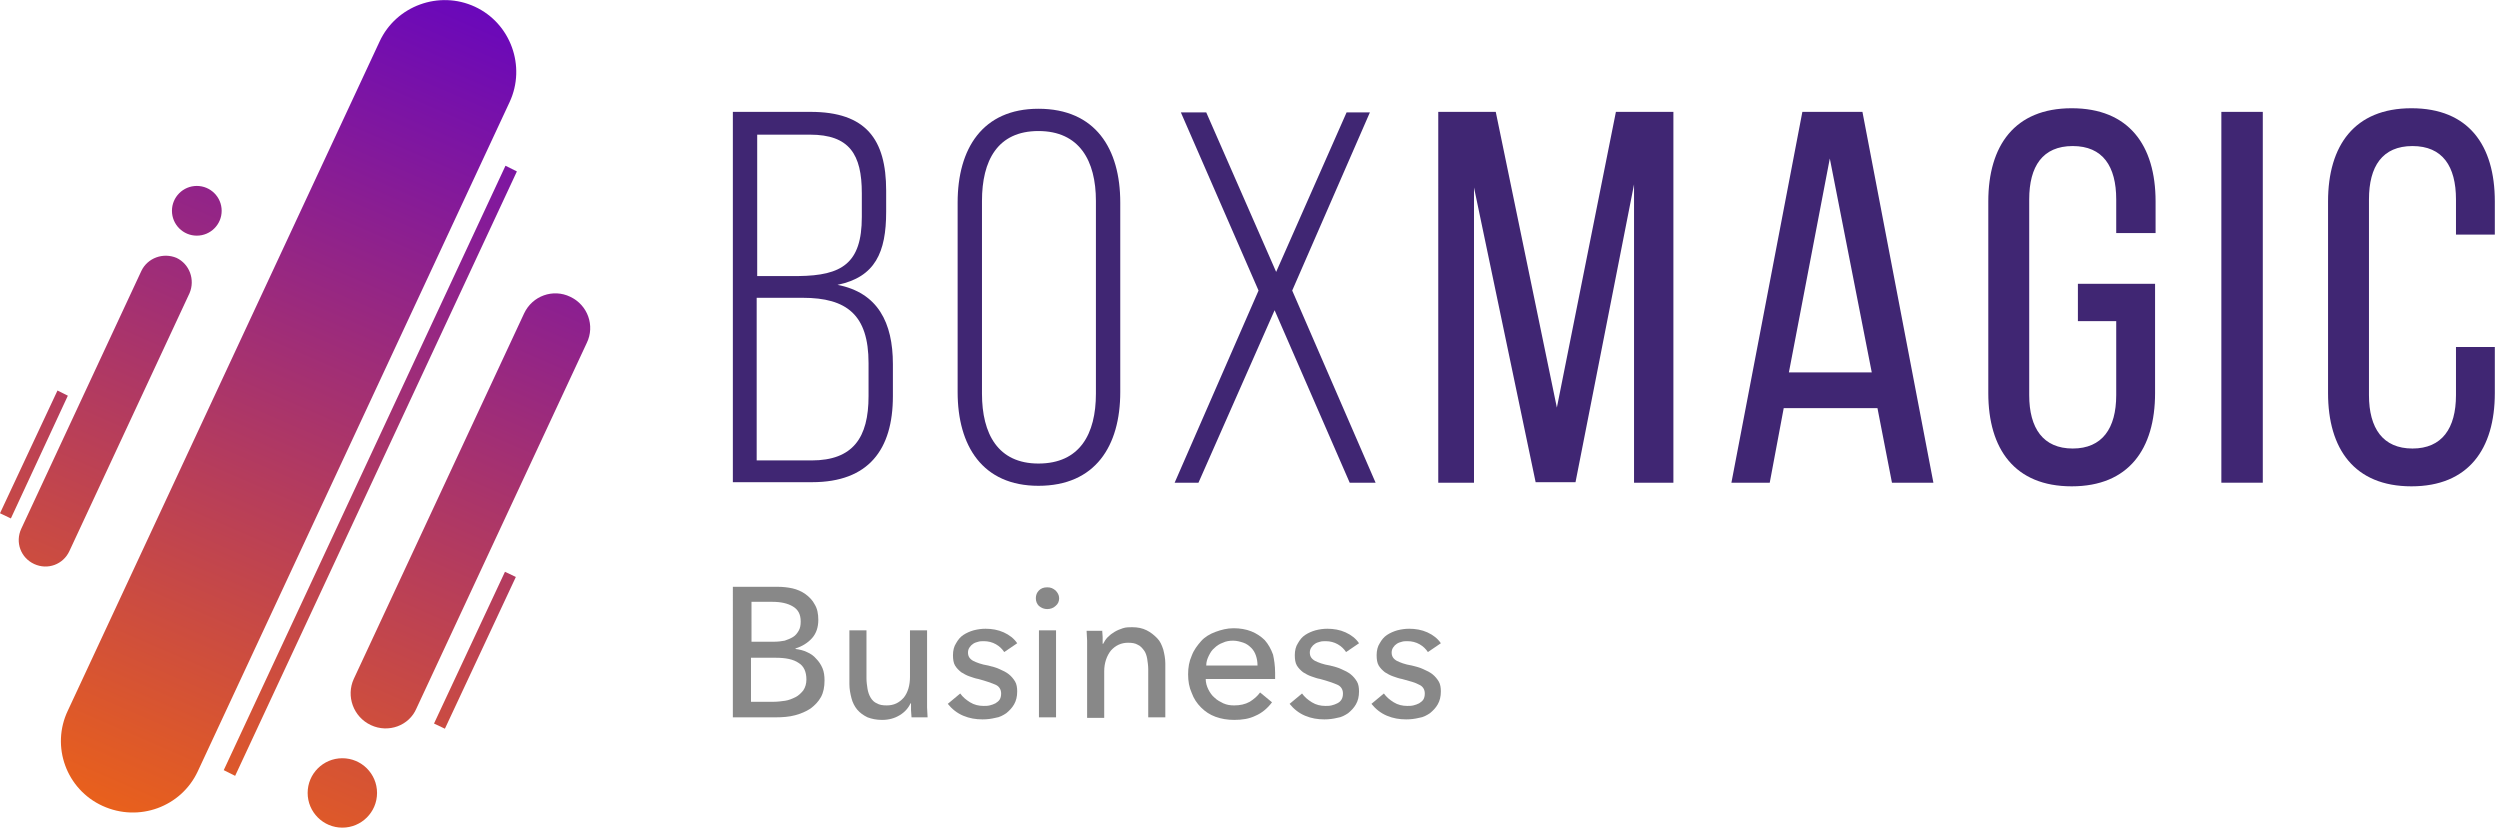
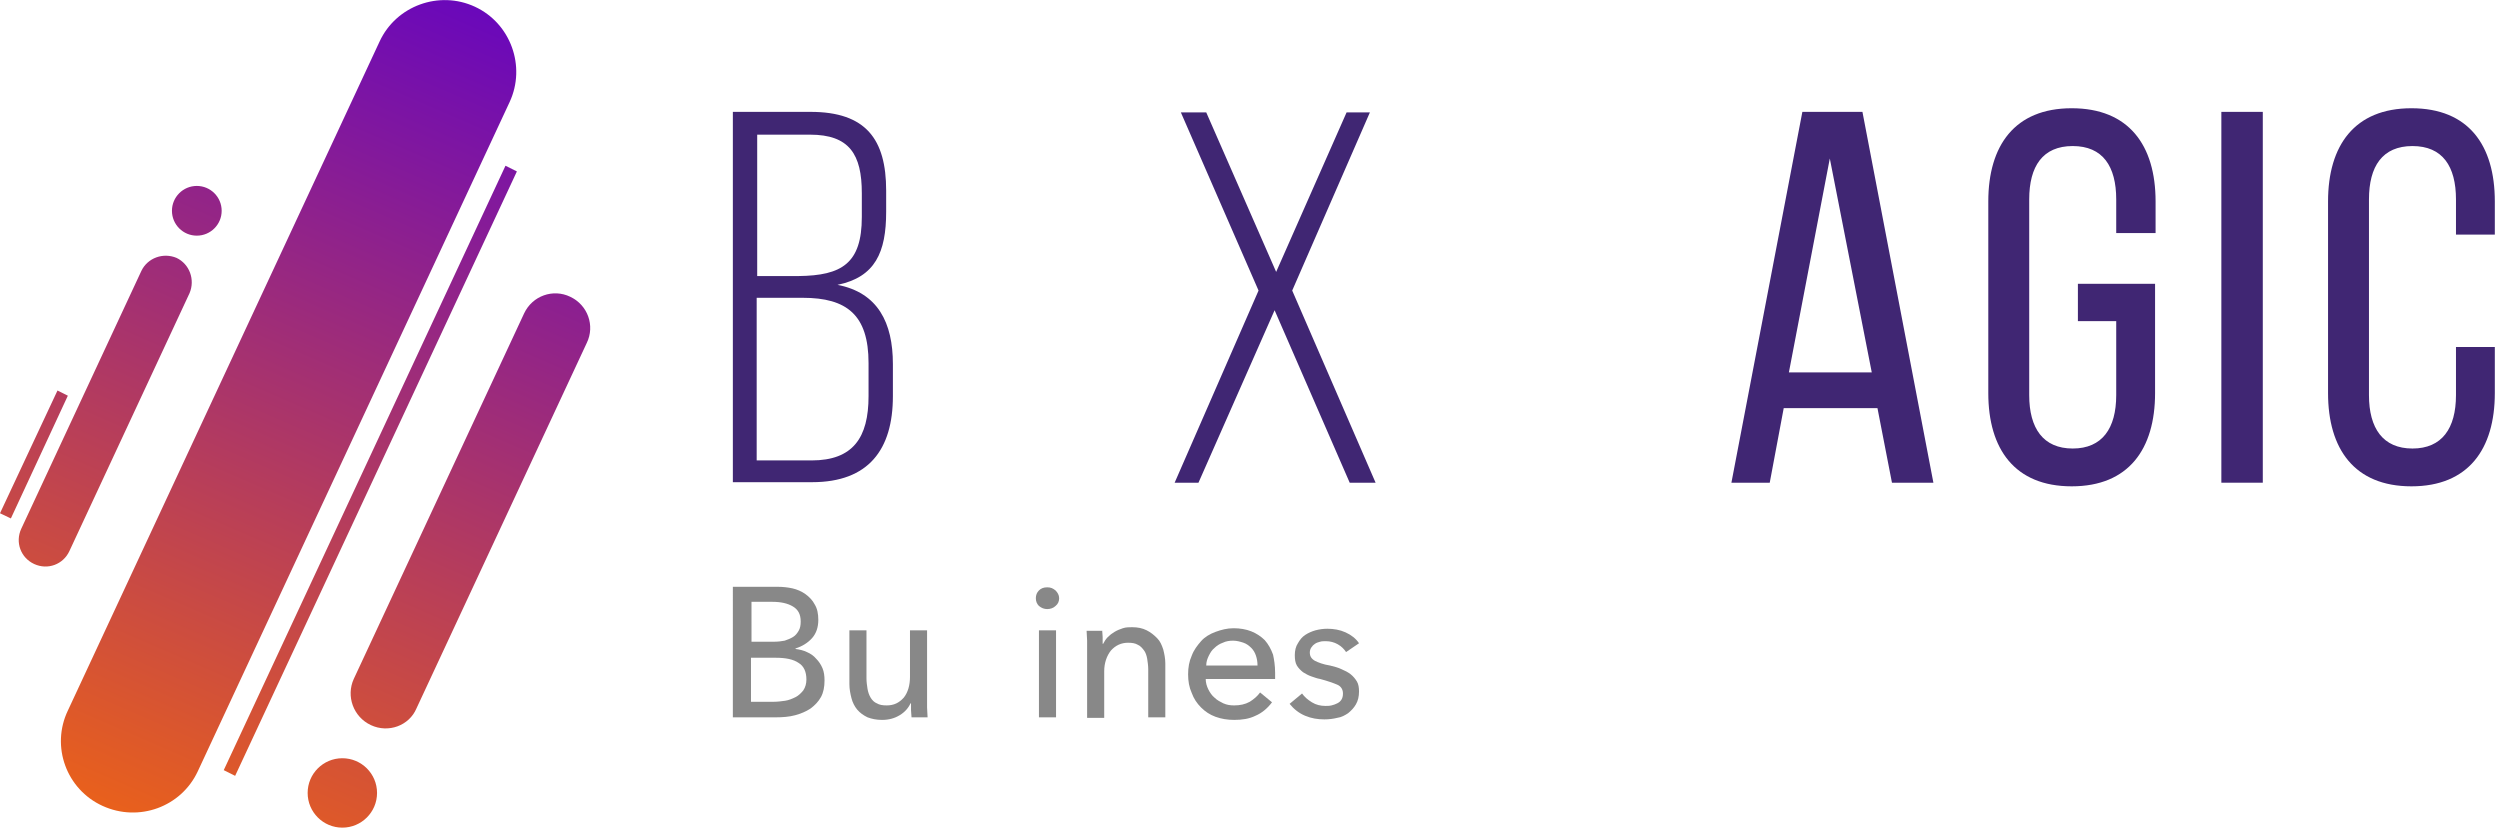
<svg xmlns="http://www.w3.org/2000/svg" version="1.1" id="Layer_1" x="0px" y="0px" viewBox="0 0 482.7 159.8" style="enable-background:new 0 0 482.7 159.8;" xml:space="preserve">
  <style type="text/css">
	.st0{fill:url(#SVGID_1_);}
	.st1{fill:url(#SVGID_2_);}
	.st2{fill:url(#SVGID_3_);}
	.st3{fill:url(#SVGID_4_);}
	.st4{fill:url(#SVGID_5_);}
	.st5{fill:url(#SVGID_6_);}
	.st6{fill:url(#SVGID_7_);}
	.st7{fill:url(#SVGID_8_);}
	.st8{fill:#888888;}
	.st9{fill:#402673;}
</style>
  <g>
    <linearGradient id="SVGID_1_" gradientUnits="userSpaceOnUse" x1="136.041" y1="725.609" x2="141.849" y2="511.108" gradientTransform="matrix(0.906 0.423 0.423 -0.906 -334.554 587.198)">
      <stop offset="0" style="stop-color:#5F00C8" />
      <stop offset="1" style="stop-color:#FF7000" />
    </linearGradient>
    <path class="st0" d="M19.8,155.6L19.8,155.6c-7-3.2-10-11.5-6.7-18.4L73.3,8c3.2-6.9,11.5-9.9,18.4-6.7l0,0   c6.9,3.2,9.9,11.5,6.7,18.4L38.2,148.9C35,155.8,26.8,158.8,19.8,155.6z" />
    <linearGradient id="SVGID_2_" gradientUnits="userSpaceOnUse" x1="176.226" y1="726.697" x2="182.033" y2="512.196" gradientTransform="matrix(0.906 0.423 0.423 -0.906 -334.554 587.198)">
      <stop offset="0" style="stop-color:#5F00C8" />
      <stop offset="1" style="stop-color:#FF7000" />
    </linearGradient>
    <path class="st1" d="M71.6,140L71.6,140c-3.4-1.6-4.8-5.6-3.3-8.9l32.9-70.6c1.6-3.4,5.6-4.8,8.9-3.2l0,0c3.4,1.6,4.8,5.6,3.2,8.9   l-32.9,70.6C79,140.1,75,141.6,71.6,140z" />
    <linearGradient id="SVGID_3_" gradientUnits="userSpaceOnUse" x1="103.948" y1="724.264" x2="109.732" y2="510.654" gradientTransform="matrix(0.906 0.423 0.423 -0.906 -334.554 587.198)">
      <stop offset="0" style="stop-color:#5F00C8" />
      <stop offset="1" style="stop-color:#FF7000" />
    </linearGradient>
    <path class="st2" d="M6.6,108.9L6.6,108.9c-2.6-1.2-3.7-4.2-2.5-6.8l23.2-49.8c1.2-2.5,4.2-3.6,6.8-2.5l0,0   c2.5,1.2,3.6,4.2,2.5,6.8l-23.2,49.8C12.2,109,9.2,110.1,6.6,108.9z" />
    <linearGradient id="SVGID_4_" gradientUnits="userSpaceOnUse" x1="155.44" y1="726.134" x2="161.248" y2="511.634" gradientTransform="matrix(0.906 0.423 0.423 -0.906 -334.554 587.198)">
      <stop offset="0" style="stop-color:#5F00C8" />
      <stop offset="1" style="stop-color:#FF7000" />
    </linearGradient>
    <polygon class="st3" points="45.4,149.8 43.2,148.7 97.6,32 99.8,33.1  " />
    <linearGradient id="SVGID_5_" gradientUnits="userSpaceOnUse" x1="187.749" y1="727.009" x2="193.556" y2="512.508" gradientTransform="matrix(0.906 0.423 0.423 -0.906 -334.554 587.198)">
      <stop offset="0" style="stop-color:#5F00C8" />
      <stop offset="1" style="stop-color:#FF7000" />
    </linearGradient>
-     <polygon class="st4" points="85.9,140.7 83.8,139.7 97.5,110.4 99.6,111.4  " />
    <linearGradient id="SVGID_6_" gradientUnits="userSpaceOnUse" x1="94.622" y1="724.487" x2="100.43" y2="509.987" gradientTransform="matrix(0.906 0.423 0.423 -0.906 -334.554 587.198)">
      <stop offset="0" style="stop-color:#5F00C8" />
      <stop offset="1" style="stop-color:#FF7000" />
    </linearGradient>
    <polygon class="st5" points="2.1,100.1 0,99.1 11.1,75.4 13.1,76.4  " />
    <linearGradient id="SVGID_7_" gradientUnits="userSpaceOnUse" x1="175.23" y1="726.67" x2="181.038" y2="512.169" gradientTransform="matrix(0.906 0.423 0.423 -0.906 -334.554 587.198)">
      <stop offset="0" style="stop-color:#5F00C8" />
      <stop offset="1" style="stop-color:#FF7000" />
    </linearGradient>
    <circle class="st6" cx="66.1" cy="153.1" r="6.7" />
    <linearGradient id="SVGID_8_" gradientUnits="userSpaceOnUse" x1="104.749" y1="724.761" x2="110.557" y2="510.261" gradientTransform="matrix(0.906 0.423 0.423 -0.906 -334.554 587.198)">
      <stop offset="0" style="stop-color:#5F00C8" />
      <stop offset="1" style="stop-color:#FF7000" />
    </linearGradient>
    <circle class="st7" cx="38" cy="40.7" r="4.8" />
  </g>
  <g>
    <g>
      <path class="st8" d="M141.5,113.3h8.7c0.9,0,1.9,0.1,2.8,0.3s1.8,0.6,2.5,1.1c0.7,0.5,1.4,1.2,1.8,2c0.5,0.8,0.7,1.8,0.7,3    c0,1.4-0.4,2.6-1.2,3.5c-0.8,0.9-1.9,1.6-3.2,2v0.1c0.8,0.1,1.6,0.3,2.2,0.6c0.7,0.3,1.3,0.7,1.8,1.3c0.5,0.5,0.9,1.1,1.2,1.8    c0.3,0.7,0.4,1.5,0.4,2.4c0,1.2-0.2,2.3-0.7,3.2c-0.5,0.9-1.2,1.6-2,2.2c-0.9,0.6-1.9,1-3,1.3c-1.1,0.3-2.4,0.4-3.7,0.4h-8.3    V113.3z M145,123.9h4.6c0.7,0,1.3-0.1,1.9-0.2c0.6-0.2,1.1-0.4,1.6-0.7c0.5-0.3,0.8-0.7,1.1-1.2c0.3-0.5,0.4-1.1,0.4-1.8    c0-1.4-0.5-2.3-1.5-2.9c-1-0.6-2.3-0.9-4-0.9h-4V123.9z M145,135.5h4.4c0.7,0,1.5-0.1,2.2-0.2c0.7-0.1,1.4-0.4,2-0.7    c0.6-0.3,1.1-0.8,1.5-1.3c0.4-0.6,0.6-1.3,0.6-2.1c0-1.5-0.5-2.6-1.5-3.2c-1-0.7-2.5-1-4.4-1H145V135.5z" />
      <path class="st8" d="M176,138.5c0-0.4-0.1-0.9-0.1-1.4c0-0.5,0-1,0-1.3h-0.1c-0.4,0.9-1.1,1.7-2.1,2.3c-1,0.6-2.1,0.9-3.4,0.9    c-1.1,0-2-0.2-2.8-0.5c-0.8-0.4-1.4-0.8-2-1.5c-0.5-0.6-0.9-1.4-1.1-2.2c-0.2-0.8-0.4-1.7-0.4-2.7v-10.4h3.3v9.3    c0,0.7,0.1,1.3,0.2,2c0.1,0.6,0.3,1.2,0.6,1.7c0.3,0.5,0.7,0.9,1.2,1.1c0.5,0.3,1.1,0.4,1.9,0.4c1.4,0,2.4-0.5,3.3-1.5    c0.8-1,1.2-2.4,1.2-4v-9h3.3v13.2c0,0.5,0,1,0,1.7c0,0.7,0.1,1.3,0.1,1.9H176z" />
-       <path class="st8" d="M193.9,125.9c-0.4-0.6-0.9-1.1-1.6-1.5c-0.7-0.4-1.5-0.6-2.3-0.6c-0.4,0-0.8,0-1.1,0.1    c-0.4,0.1-0.7,0.2-1,0.4c-0.3,0.2-0.5,0.4-0.7,0.7c-0.2,0.3-0.3,0.6-0.3,1c0,0.7,0.3,1.2,1,1.6c0.6,0.3,1.6,0.7,2.9,0.9    c0.8,0.2,1.6,0.4,2.2,0.7c0.7,0.3,1.3,0.6,1.8,1c0.5,0.4,0.9,0.9,1.2,1.4c0.3,0.5,0.4,1.2,0.4,1.9c0,1-0.2,1.8-0.6,2.5    c-0.4,0.7-0.9,1.2-1.5,1.7c-0.6,0.4-1.3,0.8-2.1,0.9c-0.8,0.2-1.6,0.3-2.5,0.3c-1.3,0-2.5-0.2-3.7-0.7c-1.2-0.5-2.2-1.3-3-2.3    l2.4-2c0.5,0.7,1.1,1.2,1.9,1.7c0.8,0.5,1.7,0.7,2.6,0.7c0.4,0,0.8,0,1.2-0.1c0.4-0.1,0.7-0.2,1.1-0.4c0.3-0.2,0.6-0.4,0.8-0.7    c0.2-0.3,0.3-0.7,0.3-1.2c0-0.8-0.4-1.4-1.1-1.7s-1.8-0.7-3.3-1.1c-0.6-0.1-1.1-0.3-1.7-0.5c-0.6-0.2-1.1-0.5-1.6-0.8    c-0.5-0.4-0.9-0.8-1.2-1.3c-0.3-0.5-0.4-1.2-0.4-2c0-0.9,0.2-1.7,0.6-2.3c0.4-0.7,0.8-1.2,1.4-1.6c0.6-0.4,1.3-0.7,2-0.9    c0.8-0.2,1.5-0.3,2.3-0.3c1.2,0,2.4,0.2,3.5,0.7c1.1,0.5,2,1.2,2.6,2.1L193.9,125.9z" />
      <path class="st8" d="M204.5,115.5c0,0.6-0.2,1.1-0.7,1.5c-0.4,0.4-1,0.6-1.6,0.6s-1.1-0.2-1.6-0.6c-0.4-0.4-0.6-0.9-0.6-1.5    c0-0.6,0.2-1.1,0.6-1.5c0.4-0.4,0.9-0.6,1.6-0.6s1.1,0.2,1.6,0.6C204.2,114.4,204.5,114.9,204.5,115.5z M203.9,138.5h-3.3v-16.8    h3.3V138.5z" />
      <path class="st8" d="M212.8,121.6c0,0.4,0.1,0.9,0.1,1.4c0,0.5,0,1,0,1.3h0.1c0.2-0.4,0.5-0.9,0.9-1.3c0.4-0.4,0.8-0.7,1.3-1    c0.5-0.3,1-0.5,1.6-0.7c0.6-0.2,1.2-0.2,1.8-0.2c1.1,0,2,0.2,2.8,0.6c0.8,0.4,1.4,0.9,2,1.5s0.9,1.3,1.2,2.2    c0.2,0.8,0.4,1.7,0.4,2.7v10.4h-3.3v-9.3c0-0.7-0.1-1.3-0.2-2c-0.1-0.6-0.3-1.2-0.6-1.6s-0.7-0.9-1.2-1.1    c-0.5-0.3-1.1-0.4-1.9-0.4c-1.3,0-2.4,0.5-3.3,1.5c-0.8,1-1.3,2.4-1.3,4v9h-3.3v-13.2c0-0.5,0-1,0-1.7c0-0.7-0.1-1.3-0.1-1.9    H212.8z" />
      <path class="st8" d="M246.2,129.9c0,0.2,0,0.4,0,0.6c0,0.2,0,0.4,0,0.6h-13.4c0,0.7,0.2,1.4,0.5,2c0.3,0.6,0.7,1.2,1.2,1.6    c0.5,0.5,1.1,0.8,1.7,1.1c0.7,0.3,1.3,0.4,2.1,0.4c1.1,0,2.1-0.2,3-0.7c0.8-0.5,1.5-1.1,2-1.8l2.3,1.9c-0.9,1.2-2,2.1-3.2,2.6    c-1.2,0.6-2.6,0.8-4.1,0.8c-1.3,0-2.5-0.2-3.6-0.6c-1.1-0.4-2-1-2.8-1.8c-0.8-0.8-1.4-1.7-1.8-2.8c-0.5-1.1-0.7-2.3-0.7-3.6    c0-1.3,0.2-2.5,0.7-3.6c0.4-1.1,1.1-2,1.8-2.8s1.7-1.4,2.8-1.8c1.1-0.4,2.2-0.7,3.5-0.7c1.2,0,2.4,0.2,3.4,0.6    c1,0.4,1.9,1,2.6,1.7c0.7,0.8,1.2,1.7,1.6,2.8C246,127.3,246.2,128.5,246.2,129.9z M242.8,128.5c0-0.7-0.1-1.3-0.3-1.9    c-0.2-0.6-0.5-1.1-0.9-1.5c-0.4-0.4-0.9-0.8-1.5-1c-0.6-0.2-1.3-0.4-2-0.4c-0.7,0-1.4,0.1-2,0.4c-0.6,0.2-1.2,0.6-1.6,1    c-0.5,0.4-0.8,0.9-1.1,1.5c-0.3,0.6-0.5,1.2-0.5,1.9H242.8z" />
      <path class="st8" d="M259.9,125.9c-0.4-0.6-0.9-1.1-1.6-1.5c-0.7-0.4-1.5-0.6-2.3-0.6c-0.4,0-0.8,0-1.1,0.1    c-0.4,0.1-0.7,0.2-1,0.4c-0.3,0.2-0.5,0.4-0.7,0.7c-0.2,0.3-0.3,0.6-0.3,1c0,0.7,0.3,1.2,1,1.6c0.6,0.3,1.6,0.7,2.9,0.9    c0.8,0.2,1.6,0.4,2.2,0.7c0.7,0.3,1.3,0.6,1.8,1c0.5,0.4,0.9,0.9,1.2,1.4c0.3,0.5,0.4,1.2,0.4,1.9c0,1-0.2,1.8-0.6,2.5    c-0.4,0.7-0.9,1.2-1.5,1.7c-0.6,0.4-1.3,0.8-2.1,0.9c-0.8,0.2-1.6,0.3-2.5,0.3c-1.3,0-2.5-0.2-3.7-0.7c-1.2-0.5-2.2-1.3-3-2.3    l2.4-2c0.5,0.7,1.1,1.2,1.9,1.7c0.8,0.5,1.7,0.7,2.6,0.7c0.4,0,0.8,0,1.2-0.1c0.4-0.1,0.7-0.2,1.1-0.4s0.6-0.4,0.8-0.7    c0.2-0.3,0.3-0.7,0.3-1.2c0-0.8-0.4-1.4-1.1-1.7s-1.8-0.7-3.3-1.1c-0.6-0.1-1.1-0.3-1.7-0.5c-0.6-0.2-1.1-0.5-1.6-0.8    c-0.5-0.4-0.9-0.8-1.2-1.3c-0.3-0.5-0.4-1.2-0.4-2c0-0.9,0.2-1.7,0.6-2.3c0.4-0.7,0.8-1.2,1.4-1.6c0.6-0.4,1.3-0.7,2-0.9    c0.8-0.2,1.5-0.3,2.3-0.3c1.2,0,2.4,0.2,3.5,0.7c1.1,0.5,2,1.2,2.6,2.1L259.9,125.9z" />
-       <path class="st8" d="M275.7,125.9c-0.4-0.6-0.9-1.1-1.6-1.5c-0.7-0.4-1.5-0.6-2.3-0.6c-0.4,0-0.8,0-1.1,0.1    c-0.4,0.1-0.7,0.2-1,0.4c-0.3,0.2-0.5,0.4-0.7,0.7c-0.2,0.3-0.3,0.6-0.3,1c0,0.7,0.3,1.2,1,1.6c0.6,0.3,1.6,0.7,2.9,0.9    c0.8,0.2,1.6,0.4,2.2,0.7c0.7,0.3,1.3,0.6,1.8,1c0.5,0.4,0.9,0.9,1.2,1.4c0.3,0.5,0.4,1.2,0.4,1.9c0,1-0.2,1.8-0.6,2.5    c-0.4,0.7-0.9,1.2-1.5,1.7c-0.6,0.4-1.3,0.8-2.1,0.9c-0.8,0.2-1.6,0.3-2.5,0.3c-1.3,0-2.5-0.2-3.7-0.7c-1.2-0.5-2.2-1.3-3-2.3    l2.4-2c0.5,0.7,1.1,1.2,1.9,1.7c0.8,0.5,1.7,0.7,2.6,0.7c0.4,0,0.8,0,1.2-0.1c0.4-0.1,0.7-0.2,1.1-0.4c0.3-0.2,0.6-0.4,0.8-0.7    c0.2-0.3,0.3-0.7,0.3-1.2c0-0.8-0.4-1.4-1.1-1.7c-0.7-0.4-1.8-0.7-3.3-1.1c-0.6-0.1-1.1-0.3-1.7-0.5c-0.6-0.2-1.1-0.5-1.6-0.8    c-0.5-0.4-0.9-0.8-1.2-1.3c-0.3-0.5-0.4-1.2-0.4-2c0-0.9,0.2-1.7,0.6-2.3c0.4-0.7,0.8-1.2,1.4-1.6c0.6-0.4,1.3-0.7,2-0.9    c0.8-0.2,1.5-0.3,2.3-0.3c1.2,0,2.4,0.2,3.5,0.7c1.1,0.5,2,1.2,2.6,2.1L275.7,125.9z" />
    </g>
    <g>
      <path class="st9" d="M171.1,36.8v4.1c0,7.8-2.1,12.6-9.4,14.1c7.8,1.5,10.7,7.3,10.7,15.3v6.2c0,10.3-4.7,16.6-15.6,16.6h-15.3    V21.6h15C167.2,21.6,171.1,26.9,171.1,36.8z M166.4,41.9v-4.6c0-7.5-2.4-11.3-10-11.3h-10.2v27.3h8    C162.5,53.2,166.4,50.9,166.4,41.9z M167.7,76.5v-6.4c0-9.3-4.2-12.6-12.7-12.6h-8.9v31.4h10.6C164.7,88.9,167.7,84.5,167.7,76.5    L167.7,76.5z" />
-       <path class="st9" d="M200.5,21c11,0,15.8,7.7,15.8,18.1v36.6c0,10.4-4.8,18.1-15.8,18.1c-10.8,0-15.6-7.7-15.6-18.1V39.1    C184.9,28.7,189.7,21,200.5,21z M200.5,89.5c8,0,11.1-5.7,11.1-13.5V38.8c0-7.8-3.2-13.5-11.1-13.5s-10.9,5.7-10.9,13.5V76    C189.6,83.8,192.7,89.5,200.5,89.5z" />
      <path class="st9" d="M231.4,93.2h-4.6L243,56.1l-15-34.4h4.9l13.5,30.8l13.6-30.8h4.5l-15,34.4l16.1,37.1h-5l-14.5-33.3    L231.4,93.2z" />
-       <path class="st9" d="M296.5,93.1l-11.9-56.9v57h-6.9V21.6h11.1l11.8,57.1L312,21.6h11.1v71.6h-7.6V35.6l-11.3,57.5L296.5,93.1z" />
      <path class="st9" d="M341.7,93.2h-7.4L348,21.6h11.6l13.7,71.6h-8l-2.8-14.4h-18.1L341.7,93.2z M361.4,71.9l-8.1-41.3l-7.9,41.3    H361.4z" />
      <path class="st9" d="M416.2,38.9V45h-7.6v-6.5c0-6.4-2.6-10.3-8.4-10.3s-8.4,3.9-8.4,10.3v37.8c0,6.4,2.7,10.3,8.4,10.3    s8.4-3.9,8.4-10.3V62h-7.4v-7.2h14.9v21.1c0,10.8-5.1,18-16.1,18s-16.1-7.2-16.1-18v-37c0-10.8,5.1-18,16.1-18    S416.2,28,416.2,38.9z" />
      <path class="st9" d="M436.9,93.2h-8V21.6h8V93.2z" />
      <path class="st9" d="M481.7,38.9v6.4h-7.5v-6.8c0-6.4-2.6-10.3-8.4-10.3s-8.4,3.9-8.4,10.3v37.8c0,6.4,2.7,10.3,8.4,10.3    s8.4-3.9,8.4-10.3V67h7.5v8.9c0,10.8-5.1,18-16.1,18s-16.1-7.2-16.1-18v-37c0-10.8,5.1-18,16.1-18S481.7,28,481.7,38.9z" />
    </g>
  </g>
</svg>